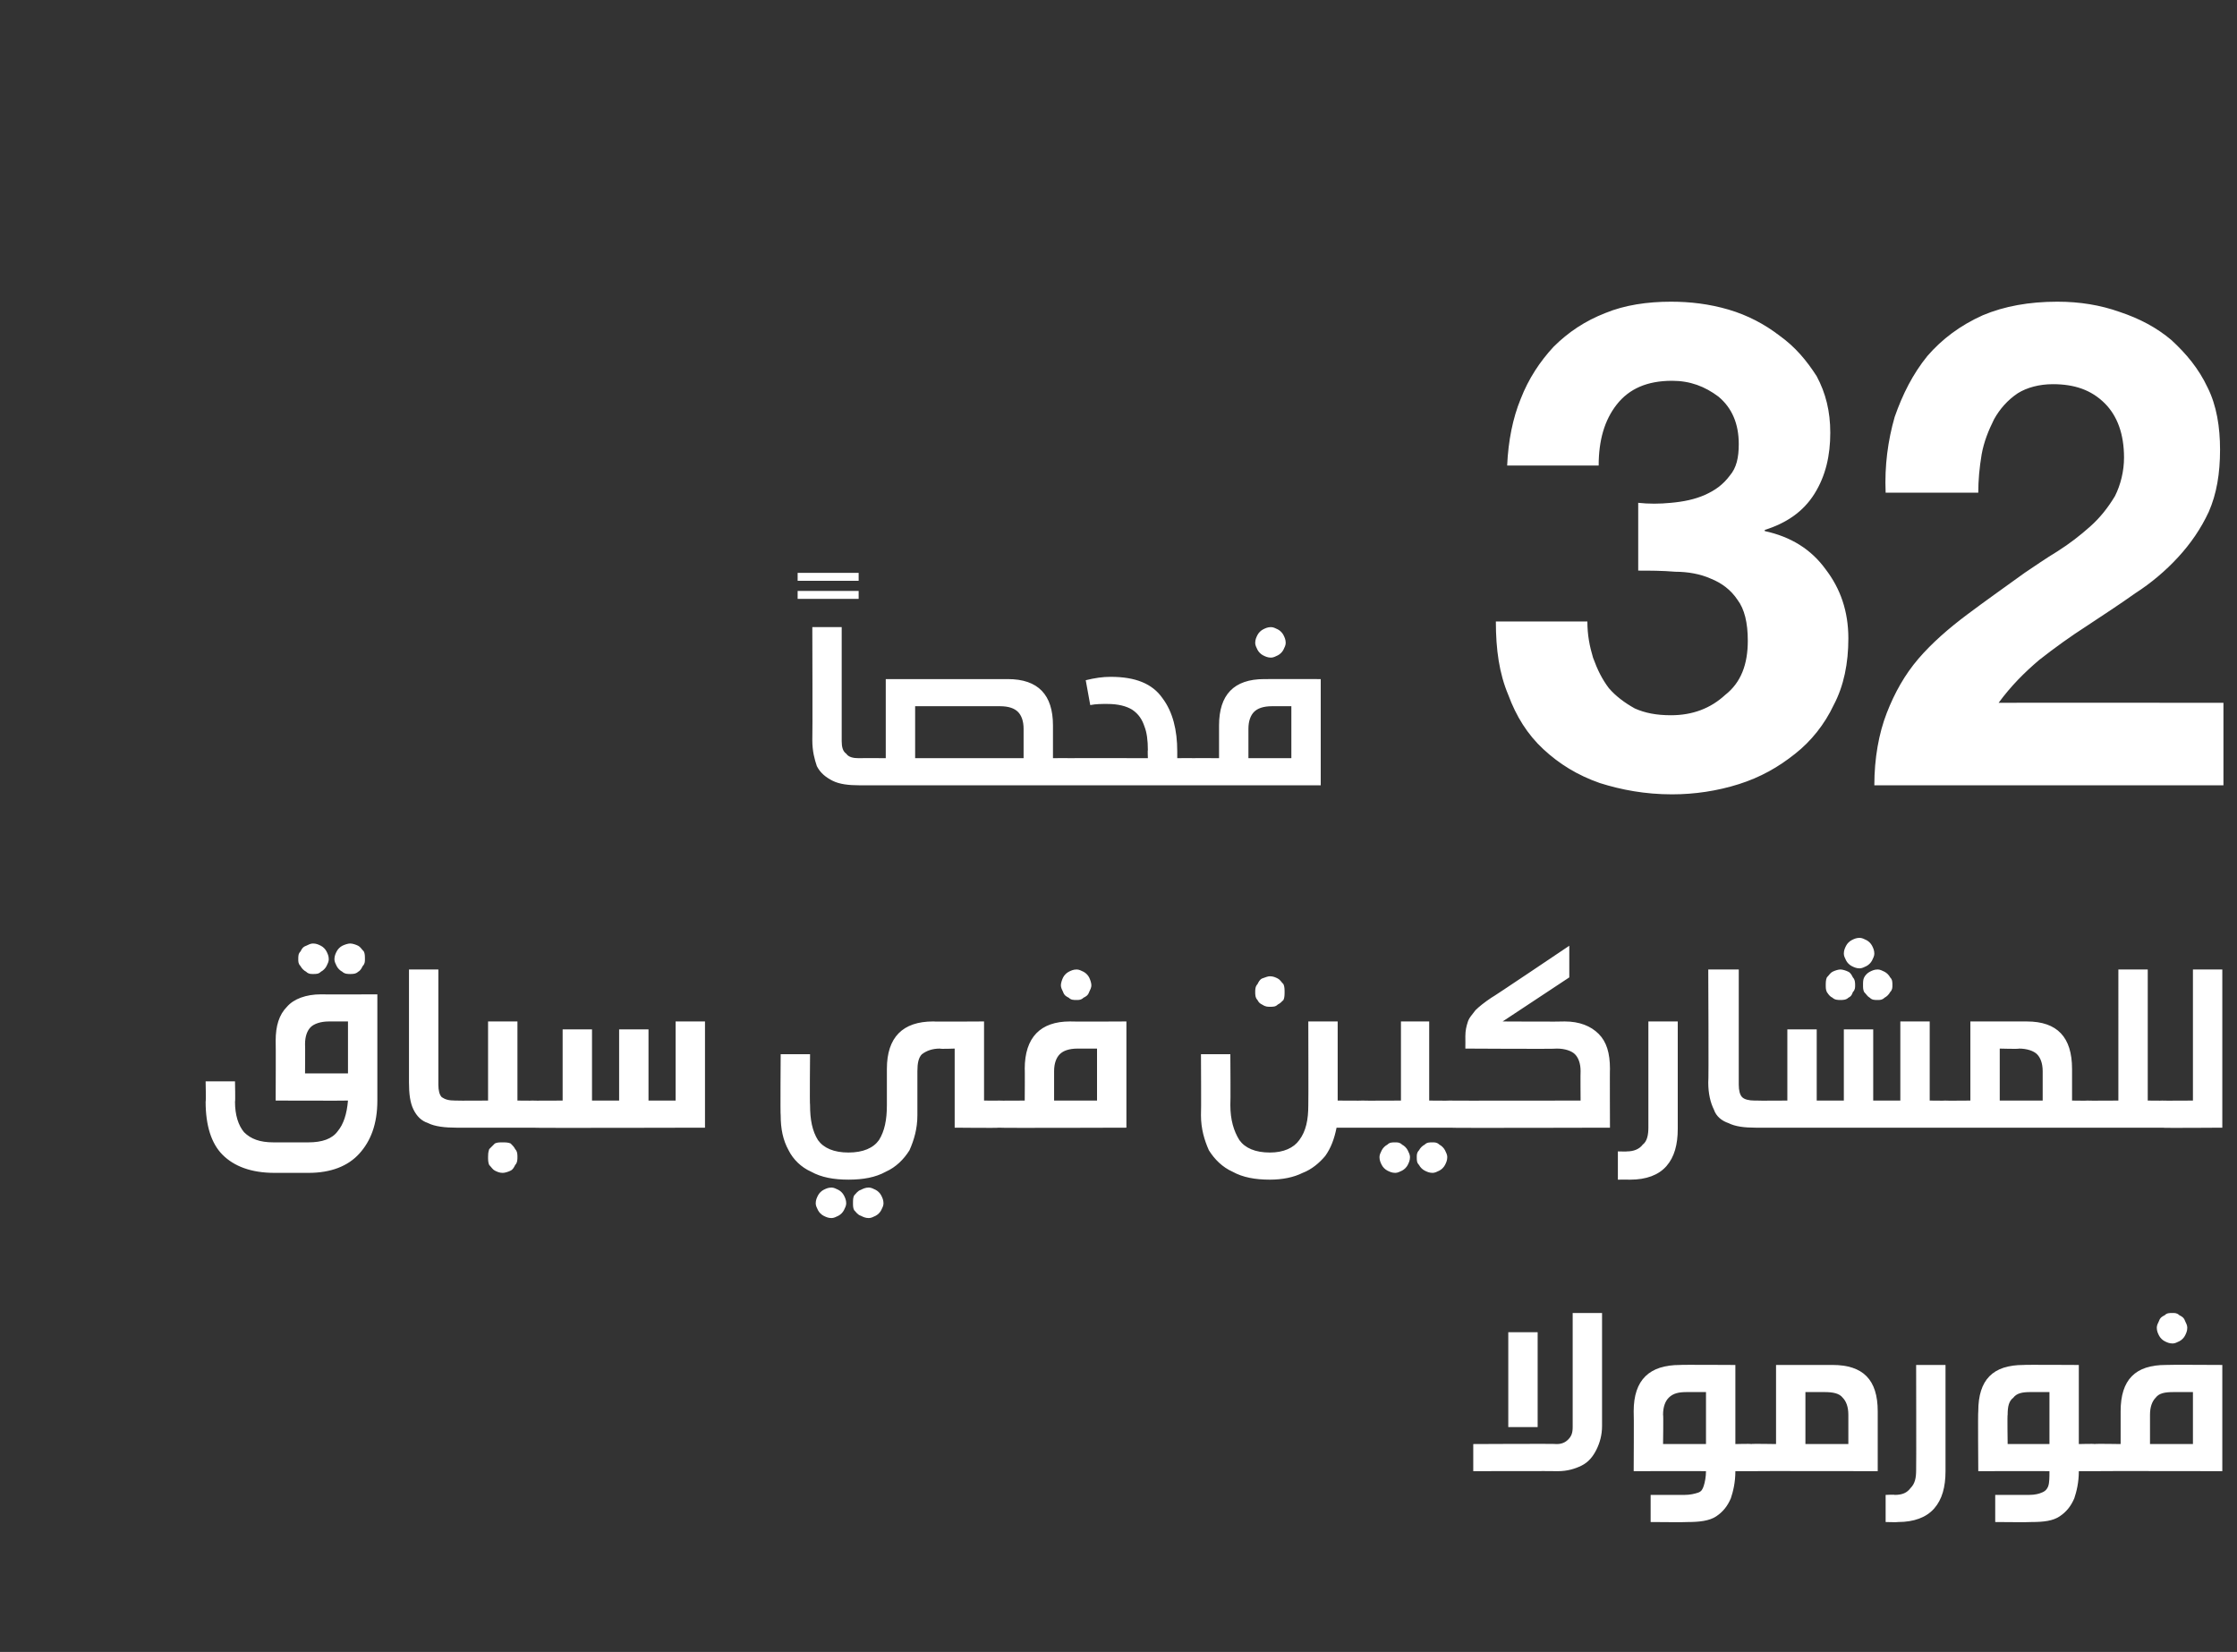
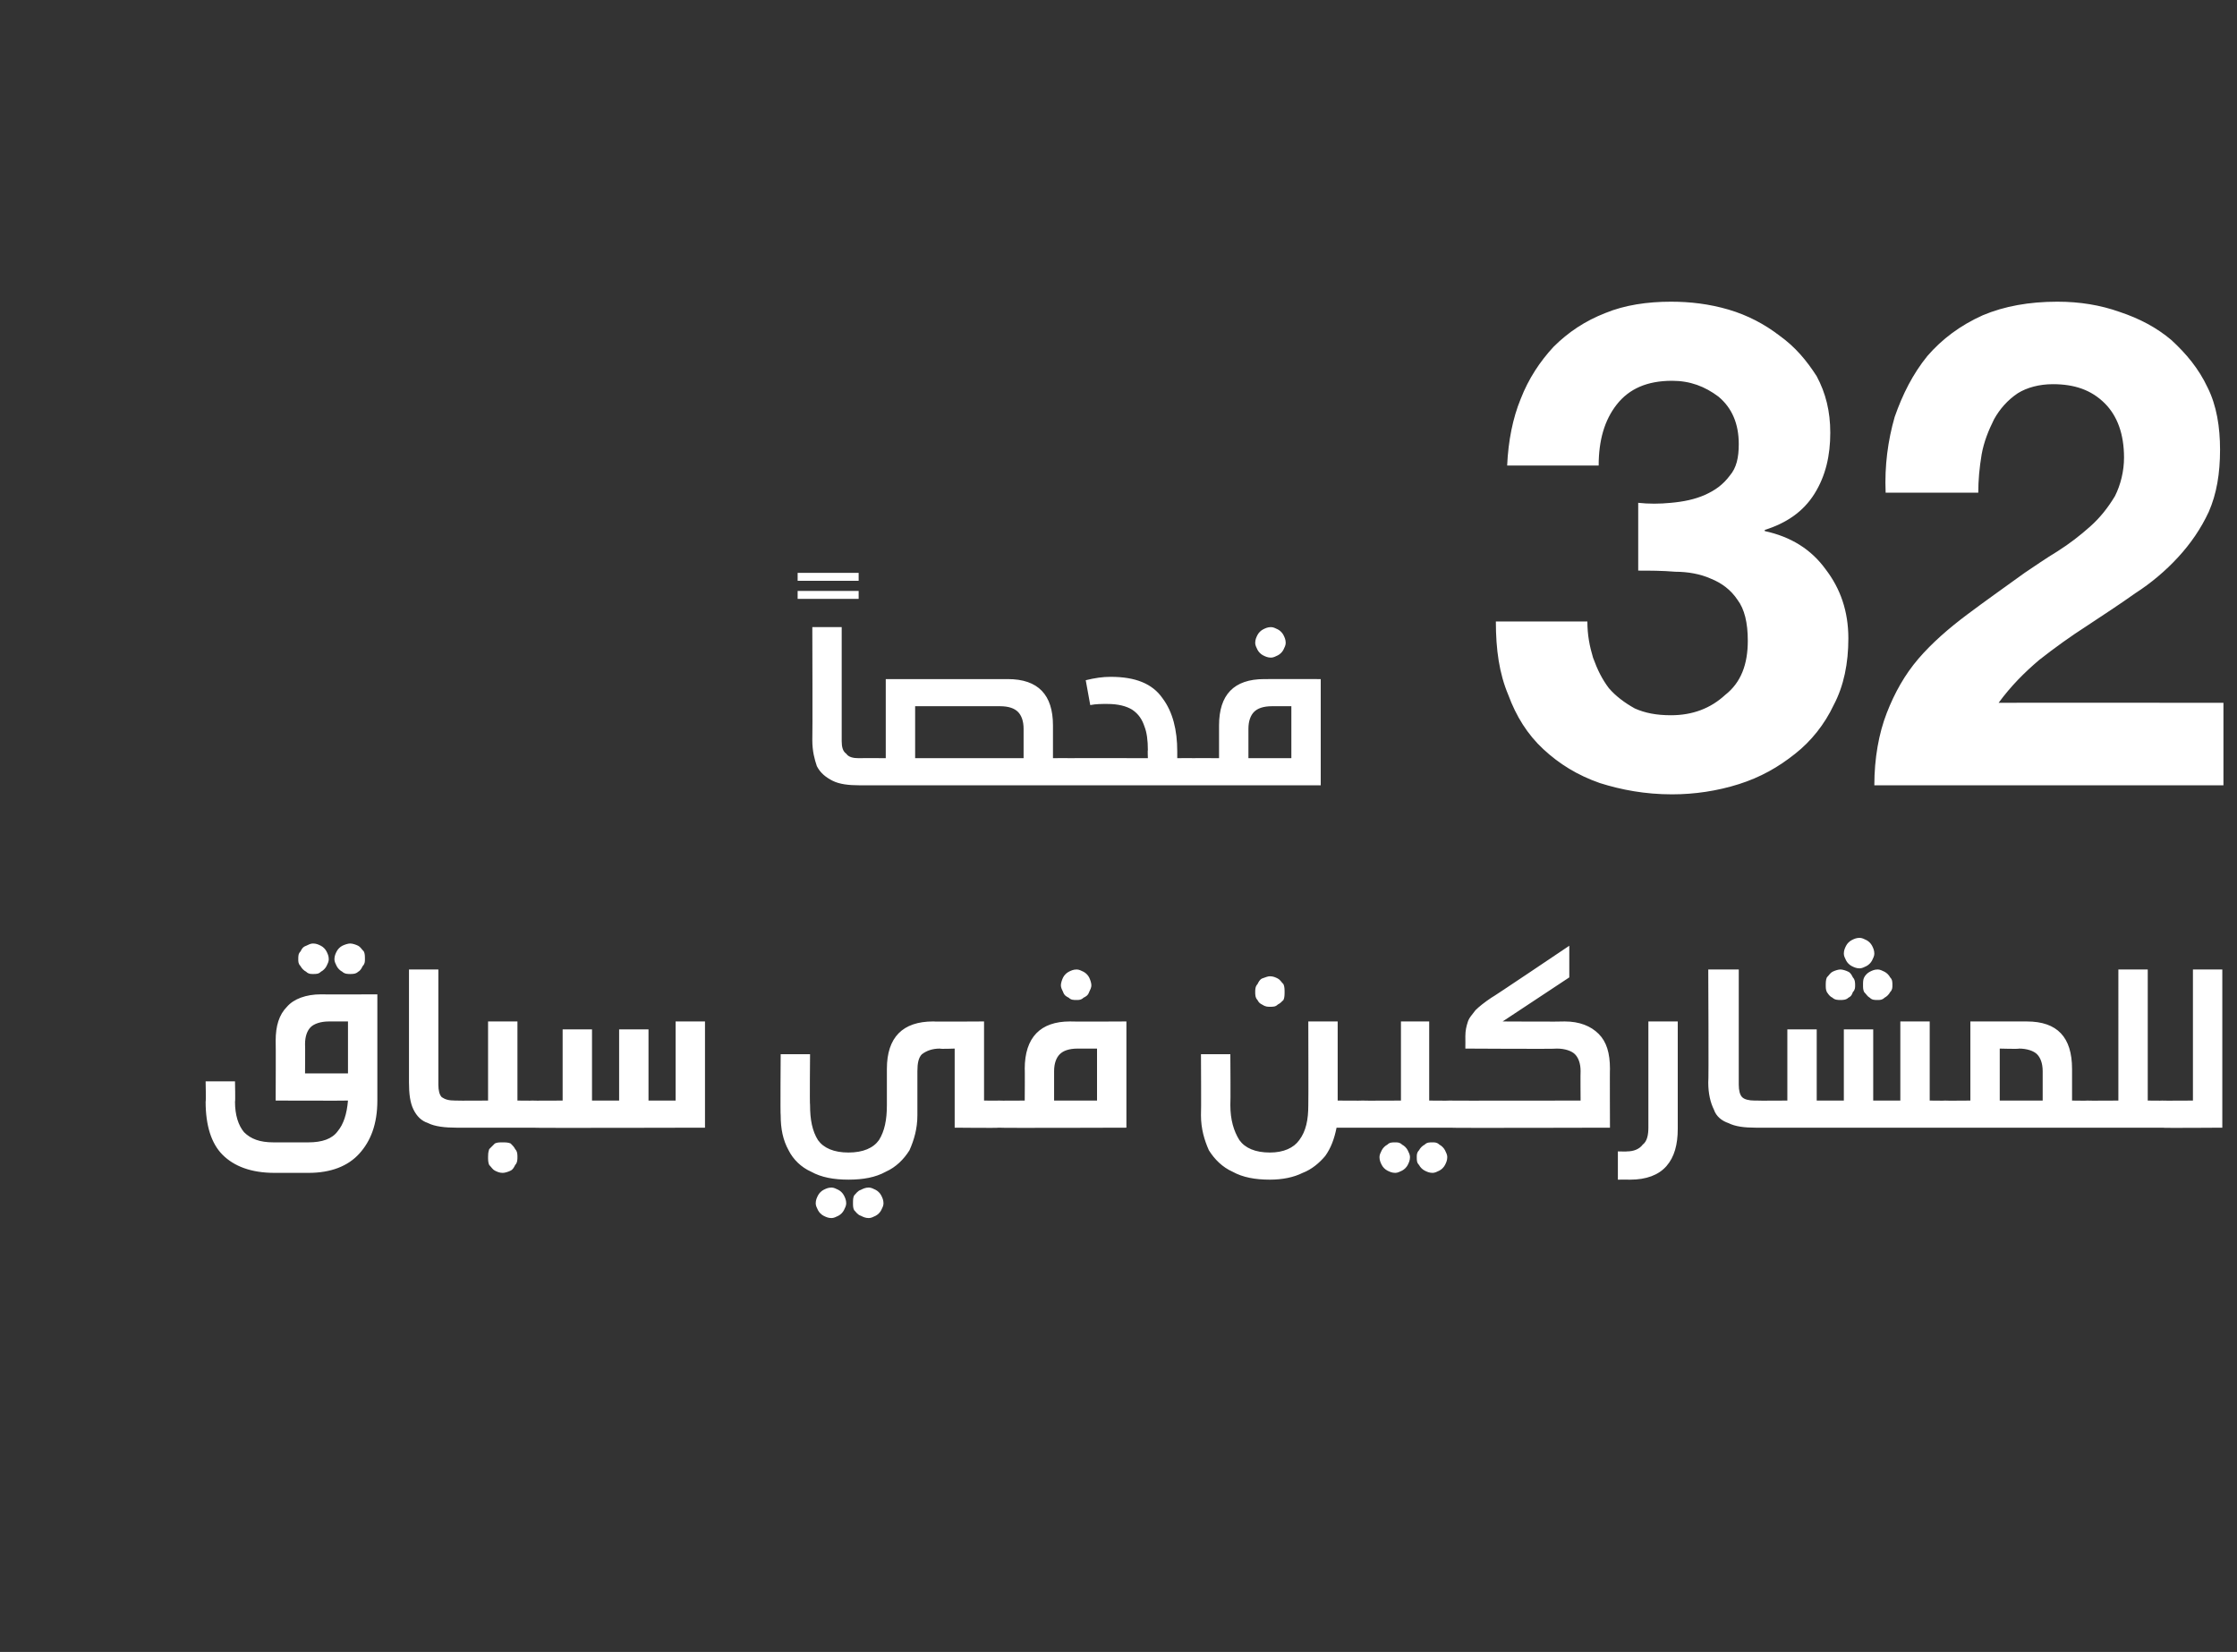
<svg xmlns="http://www.w3.org/2000/svg" version="1.1" width="198px" height="146.2px" viewBox="0 -11 198 146.2" style="top:-11px">
  <rect x="0" y="-11" width="198" height="146.2" fill="#333333" stroke="none" />
  <desc>32</desc>
  <defs />
  <g id="Polygon28374">
-     <path d="m141.8 115.2c0 .8-.2 1.5-.5 2.1c-.3.6-.7 1.1-1.3 1.4c-.6.3-1.3.5-2.1.5c.01-.02-7.5 0-7.5 0v-2.4s7.39-.04 7.4 0c.5 0 .8-.2 1-.4c.3-.3.4-.6.4-1.1v-10.1h2.6v10s-.01.03 0 0zm-8.3.1v-8.4h2.6v8.4h-2.6zm21.5 1.5c.2 0 .3 0 .5.1c.1 0 .2.1.2.3c.1.2.1.4.1.8c0 .3 0 .5-.1.7c0 .2-.1.3-.2.4c-.1 0-.3.1-.5.1h-1.4c0 1-.2 1.8-.4 2.4c-.3.7-.7 1.2-1.3 1.6c-.6.4-1.5.5-2.5.5c-.02.03-3.3 0-3.3 0v-2.4h3c.5 0 .9-.1 1.2-.2c.3-.1.4-.3.5-.6c.1-.3.2-.8.2-1.3c-.02-.02-6.4 0-6.4 0c0 0 .03-5.29 0-5.3c0-2.8 1.4-4.1 4.1-4.1c-.05-.03 4.9 0 4.9 0v7s1.37-.04 1.4 0zm-5.7-4.6c-.7 0-1.2.1-1.6.5c-.3.3-.5.8-.5 1.5c.04-.03 0 2.6 0 2.6h3.8v-4.6h-1.7s0-.01 0 0zm12.9-2.4c2.7 0 4 1.3 4 4.1v5.3s-11.22-.02-11.2 0c-.2 0-.4-.1-.5-.1c-.1-.1-.2-.2-.3-.4c0-.2-.1-.4-.1-.7c0-.4.1-.6.1-.8c.1-.2.2-.3.3-.3c.1-.1.3-.1.5-.1c-.02-.04 2.2 0 2.2 0v-7h5s-.02-.03 0 0zm-2.4 7h3.8v-2.6c0-.7-.2-1.2-.5-1.5c-.3-.4-.9-.5-1.6-.5c.03-.01-1.7 0-1.7 0v4.6zm12.4 2.4c0 1.4-.3 2.5-1 3.3c-.7.8-1.8 1.2-3.2 1.2c0 .03-1.1 0-1.1 0v-2.4s.84-.04.8 0c.7 0 1.1-.2 1.4-.6c.4-.4.5-.9.5-1.6c.02.02 0-9.3 0-9.3h2.6v9.4s.03 0 0 0zm13.2-2.4c.2 0 .4 0 .5.1c.1 0 .2.1.2.3c.1.2.1.4.1.8v.7c-.1.2-.2.3-.3.4c-.1 0-.3.1-.5.1H184c0 1-.2 1.8-.4 2.4c-.3.7-.7 1.2-1.3 1.6c-.6.4-1.4.5-2.5.5c0 .03-3.2 0-3.2 0v-2.4h3c.5 0 .9-.1 1.1-.2c.3-.1.5-.3.6-.6c.1-.3.1-.8.1-1.3c0-.02-6.3 0-6.3 0c0 0-.04-5.29 0-5.3c0-2.8 1.3-4.1 4-4.1c-.03-.03 4.9 0 4.9 0v7s1.39-.04 1.4 0zm-5.7-4.6c-.7 0-1.2.1-1.5.5c-.4.3-.5.8-.5 1.5c-.04-.03 0 2.6 0 2.6h3.7v-4.6h-1.7s.02-.01 0 0zm5.7 7c-.2 0-.4-.1-.5-.1c-.1-.1-.2-.2-.3-.4v-1.5c.1-.2.2-.3.3-.3c.1-.1.3-.1.5-.1c0-.04 2.3 0 2.3 0v-2.9c0-2.8 1.3-4.1 4-4.1c.02-.03 5 0 5 0v9.4s-11.3-.02-11.3 0zm7-7c-.8 0-1.3.1-1.6.5c-.3.3-.5.8-.5 1.5v2.6h3.8v-4.6h-1.7s-.05-.01 0 0zm-.1-7c.2 0 .4 0 .6.2c.2.1.4.2.5.5c.1.2.2.4.2.6c0 .3-.1.5-.2.7c-.1.2-.3.4-.5.5c-.2.1-.4.2-.6.2c-.3 0-.5-.1-.7-.2c-.2-.1-.4-.3-.5-.5c-.1-.2-.2-.4-.2-.7c0-.2.1-.4.2-.6c.1-.3.3-.4.5-.5c.2-.2.4-.2.7-.2z" stroke="none" fill="#fff" />
-   </g>
+     </g>
  <g id="Polygon28373">
    <path d="m33.4 86.4c0 2.1-.6 3.6-1.6 4.7c-1 1.1-2.5 1.7-4.5 1.7h-3c-2.1 0-3.6-.6-4.6-1.6c-1-1-1.5-2.6-1.5-4.7c.04-.01 0-1.8 0-1.8h2.6s.04 1.81 0 1.8c0 1.2.3 2.1.8 2.7c.6.6 1.4.9 2.6.9h3.1c1.2 0 2.1-.3 2.6-1c.5-.6.8-1.5.9-2.7c-.05.02-6.4 0-6.4 0c0 0 .02-5.25 0-5.3c0-1.3.3-2.3 1-3c.6-.7 1.7-1.1 3-1.1c.02.02 5 0 5 0v9.4s-.04.02 0 0zm-4.3-7c-.7 0-1.3.2-1.6.5c-.3.3-.5.8-.5 1.5c.02.01 0 2.6 0 2.6h3.8v-4.6h-1.7s-.03.03 0 0zm-1.4-6.9c.3 0 .5.1.7.2c.2.1.4.3.5.5c.1.2.2.4.2.7c0 .2-.1.4-.2.6c-.1.2-.3.4-.5.5c-.2.2-.4.2-.7.2c-.2 0-.4 0-.6-.2c-.2-.1-.4-.3-.5-.5c-.2-.2-.2-.4-.2-.6c0-.3 0-.5.2-.7c.1-.2.2-.4.5-.5c.2-.1.4-.2.6-.2zm3.3 0c.2 0 .5.1.7.2c.2.1.3.3.5.5c.1.2.1.4.1.7c0 .2 0 .4-.2.6c-.1.2-.2.4-.4.5c-.2.2-.5.2-.7.2c-.2 0-.5 0-.7-.2c-.2-.1-.4-.3-.5-.5c-.1-.2-.2-.4-.2-.6c0-.3.1-.5.2-.7c.1-.2.3-.4.5-.5c.2-.1.5-.2.7-.2zM38.8 85c0 .5.1.9.3 1.1c.3.2.6.3 1.2.3h.2c.2 0 .3.1.5.1c.1.1.2.2.2.4c.1.2.1.4.1.7c0 .4 0 .6-.1.8c0 .1-.1.3-.2.3c-.2.1-.3.1-.5.1h-.1c-1 0-1.9-.1-2.5-.4c-.6-.2-1-.6-1.3-1.2c-.3-.6-.4-1.4-.4-2.4v-10h2.6V85s0-.05 0 0zm8.3 1.4c.2 0 .4.1.5.1c.1.1.2.2.2.4c.1.2.1.4.1.7v.8c-.1.1-.2.3-.3.3c-.1.1-.3.1-.5.1h-6.6c-.2 0-.4 0-.5-.1c-.1 0-.2-.2-.3-.3c0-.2-.1-.4-.1-.8c0-.3.1-.5.1-.7c.1-.2.2-.3.3-.4c.1 0 .3-.1.5-.1c-.03.02 2.7 0 2.7 0v-7h2.6v7s1.29.02 1.3 0zm-2.6 3.7c.2 0 .5 0 .7.1c.2.2.3.3.4.5c.2.2.2.5.2.7c0 .2 0 .5-.2.7c-.1.2-.2.4-.4.5c-.2.1-.5.2-.7.2c-.3 0-.5-.1-.7-.2c-.2-.1-.3-.3-.5-.5c-.1-.2-.1-.5-.1-.7c0-.2 0-.4.1-.7l.5-.5c.2-.1.4-.1.7-.1zm2.6-1.3c-.2 0-.4 0-.5-.1c-.1 0-.2-.2-.3-.3c0-.2-.1-.4-.1-.8c0-.3.1-.5.1-.7c.1-.2.2-.3.3-.4c.1 0 .3-.1.5-.1c-.01.02 2.7 0 2.7 0v-6.3h2.6v6.3h2.4v-6.3h2.6v6.3h2.4v-7h2.6v9.4s-15.31.04-15.3 0zm41.3-2.4c.2 0 .4.1.5.1c.1.1.2.2.3.4v1.5c-.1.1-.2.3-.3.3c-.1.1-.3.1-.5.1c0 .04-3.9 0-3.9 0v-7s-1.29.05-1.3 0c-.7 0-1.2.2-1.6.5c-.3.3-.4.8-.4 1.5v3.9c0 1.2-.3 2.2-.7 3.1c-.5.8-1.2 1.5-2.1 1.9c-.9.5-2 .7-3.3.7c-1.3 0-2.4-.2-3.3-.7c-.9-.4-1.6-1.1-2-1.9c-.5-.9-.7-1.9-.7-3.1c-.04 0 0-5.4 0-5.4h2.6s-.04 4.48 0 4.5c0 1.3.2 2.3.7 3.1c.5.7 1.4 1.1 2.7 1.1c1.3 0 2.2-.4 2.7-1.1c.5-.8.7-1.8.7-3.1v-3.2c0-2.8 1.4-4.2 4.1-4.2c-.02.03 4.5 0 4.5 0v7s1.3.02 1.3 0zm-14.8 7.7c.2 0 .4.1.6.2c.2.1.4.3.5.5c.1.2.2.4.2.7c0 .2-.1.4-.2.6c-.1.2-.3.4-.5.5c-.2.1-.4.2-.6.2c-.3 0-.5-.1-.7-.2c-.2-.1-.4-.3-.5-.5c-.1-.2-.2-.4-.2-.6c0-.3.1-.5.2-.7c.1-.2.3-.4.5-.5c.2-.1.4-.2.7-.2zm3.3 0c.2 0 .4.1.6.2c.2.1.4.3.5.5c.1.2.2.4.2.7c0 .2-.1.4-.2.6c-.1.2-.3.4-.5.5c-.2.1-.4.2-.6.2c-.3 0-.5-.1-.7-.2c-.3-.1-.4-.3-.6-.5c-.1-.2-.1-.4-.1-.6c0-.3 0-.5.1-.7c.2-.2.3-.4.6-.5c.2-.1.4-.2.7-.2zm11.5-5.3c-.2 0-.4 0-.5-.1c-.1 0-.2-.2-.2-.3c-.1-.2-.1-.4-.1-.8c0-.3 0-.5.1-.7c0-.2.1-.3.2-.4c.1 0 .3-.1.5-.1c.01.02 2.3 0 2.3 0c0 0 .02-2.83 0-2.8c0-2.8 1.4-4.2 4-4.2c.03.03 5 0 5 0v9.4s-11.29.04-11.3 0zm7-7c-.8 0-1.3.2-1.6.5c-.3.3-.5.8-.5 1.5v2.6h3.8v-4.6h-1.7s-.04.05 0 0zm-.1-7c.2 0 .4.1.6.2c.2.1.4.3.5.5c.1.2.2.5.2.7c0 .2-.1.4-.2.6c-.1.3-.3.4-.5.5c-.2.2-.4.2-.6.2c-.3 0-.5 0-.7-.2c-.2-.1-.4-.2-.5-.5c-.1-.2-.2-.4-.2-.6c0-.2.1-.5.2-.7c.1-.2.3-.4.5-.5c.2-.1.4-.2.7-.2zm25.3 11.6c.2 0 .4.1.5.1c.1.1.2.2.2.4c.1.2.1.4.1.7v.8c-.1.1-.2.3-.3.3c-.1.1-.3.1-.5.1h-2.3c-.2 1-.5 1.8-1 2.5c-.5.6-1.2 1.2-2 1.5c-.8.4-1.8.6-2.9.6c-1.3 0-2.4-.2-3.3-.7c-.9-.4-1.6-1.1-2.1-1.9c-.4-.9-.7-1.9-.7-3.1c.03 0 0-5.4 0-5.4h2.6s.03 4.48 0 4.5c0 1.3.3 2.3.8 3.1c.5.7 1.4 1.1 2.7 1.1c1.2 0 2.1-.4 2.6-1.1c.6-.8.8-1.8.8-3.1c.02-.02 0-7.4 0-7.4h2.6v7s2.19.02 2.2 0zm-8.2-11c.3 0 .5.1.7.2c.2.1.3.3.5.5c.1.2.1.5.1.7c0 .2 0 .5-.1.7c-.2.2-.3.3-.5.4c-.2.2-.4.2-.7.2c-.2 0-.4 0-.7-.2c-.2-.1-.3-.2-.4-.4c-.2-.2-.2-.5-.2-.7c0-.2 0-.5.2-.7c.1-.2.2-.4.4-.5c.3-.1.5-.2.7-.2zm11.1 14.7c.2 0 .4 0 .6.2c.2.1.4.3.5.5c.1.2.2.4.2.6c0 .3-.1.5-.2.7c-.1.2-.3.4-.5.5c-.2.1-.4.2-.6.2c-.3 0-.5-.1-.7-.2c-.2-.1-.4-.3-.5-.5c-.1-.2-.2-.4-.2-.7c0-.2.1-.4.2-.6c.1-.2.3-.4.5-.5c.2-.2.4-.2.7-.2zm3.3 0c.2 0 .4 0 .6.2c.2.1.4.3.5.5c.1.2.2.4.2.6c0 .3-.1.5-.2.7c-.1.2-.3.4-.5.5c-.2.1-.4.2-.6.2c-.3 0-.5-.1-.7-.2c-.2-.1-.4-.3-.5-.5c-.2-.2-.2-.4-.2-.7c0-.2 0-.4.2-.6c.1-.2.3-.4.5-.5c.2-.2.4-.2.7-.2zm1.5-3.7c.2 0 .3.1.5.1c.1.1.2.2.2.4c.1.2.1.4.1.7c0 .4 0 .6-.1.8c0 .1-.1.3-.2.3c-.1.1-.3.1-.5.1h-7.7c-.2 0-.4 0-.5-.1c-.1 0-.2-.2-.3-.3v-1.5c.1-.2.2-.3.3-.4c.1 0 .3-.1.5-.1c0 .02 3.4 0 3.4 0v-7h2.5v7s1.77.02 1.8 0zm4.7-7s5.47.03 5.5 0c1.3 0 2.3.4 3 1.1c.7.7 1 1.7 1 3.1c-.02-.03 0 5.2 0 5.2c0 0-14.23.04-14.2 0c-.3 0-.4 0-.5-.1c-.2 0-.2-.2-.3-.3c0-.2-.1-.4-.1-.8c0-.3.1-.5.1-.7c.1-.2.2-.3.3-.4c.1 0 .3-.1.5-.1c-.03.02 11.6 0 11.6 0c0 0-.02-2.57 0-2.6c0-.7-.2-1.2-.5-1.5c-.3-.3-.9-.5-1.6-.5c.02.05-8.1 0-8.1 0c0 0 .01-1.07 0-1.1c0-.5.1-.9.2-1.2c.1-.4.4-.7.7-1.1c.3-.3.8-.7 1.4-1.1c.01.04 6.9-4.6 6.9-4.6v2.8l-5.9 3.9zm15.5 9.5c0 1.4-.3 2.5-1 3.3c-.7.8-1.8 1.2-3.2 1.2c-.01-.01-1.1 0-1.1 0v-2.5s.84.02.8 0c.6 0 1.1-.2 1.4-.6c.4-.3.5-.9.5-1.5v-9.4h2.6v9.5s.02-.04 0 0zm5.4-3.9c0 .5.1.9.3 1.1c.2.2.6.3 1.1.3h.2c.2 0 .4.1.5.1c.1.1.2.2.3.4c0 .2.1.4.1.7c0 .4-.1.6-.1.8c-.1.1-.2.3-.3.3c-.1.1-.3.1-.5.1h-.1c-1 0-1.8-.1-2.4-.4c-.6-.2-1.1-.6-1.3-1.2c-.3-.6-.5-1.4-.5-2.4c.05.03 0-10 0-10h2.7V85s-.05-.05 0 0zm18.3 1.4c.2 0 .3.1.5.1c.1.1.2.2.2.4c.1.2.1.4.1.7c0 .4 0 .6-.1.8c0 .1-.1.3-.2.3c-.1.1-.3.1-.5.1h-16.7c-.2 0-.4 0-.5-.1c-.1 0-.2-.2-.3-.3v-1.5c.1-.2.2-.3.3-.4c.1 0 .3-.1.5-.1c0 .02 2.7 0 2.7 0v-6.3h2.6v6.3h2.4v-6.3h2.6v6.3h2.4v-7h2.6v7s1.37.02 1.4 0zM164.6 72c.2 0 .4.1.6.2c.2.1.4.3.5.5c.1.2.2.4.2.7c0 .2-.1.4-.2.6c-.1.2-.3.4-.5.5c-.2.1-.4.2-.6.2c-.3 0-.5-.1-.7-.2c-.2-.1-.4-.3-.5-.5c-.1-.2-.2-.4-.2-.6c0-.3.1-.5.2-.7c.1-.2.3-.4.5-.5c.2-.1.4-.2.7-.2zm-1.7 2.8c.2 0 .5.1.7.2c.2.1.3.3.4.5c.2.2.2.5.2.7c0 .2 0 .4-.2.6c-.1.3-.2.4-.4.5c-.2.2-.5.2-.7.2c-.2 0-.5 0-.7-.2c-.2-.1-.3-.2-.5-.5c-.1-.2-.1-.4-.1-.6c0-.2 0-.5.1-.7c.2-.2.3-.4.5-.5c.2-.1.5-.2.7-.2zm3.3 0c.2 0 .4.1.6.2c.2.1.4.3.5.5c.2.2.2.4.2.7c0 .2 0 .4-.2.6c-.1.2-.3.4-.5.5c-.2.2-.4.2-.6.2c-.3 0-.5 0-.7-.2c-.2-.1-.3-.3-.5-.5c-.1-.2-.1-.4-.1-.6c0-.3 0-.5.1-.7c.1-.2.3-.4.5-.5c.2-.1.4-.2.7-.2zm13.2 4.6c2.7 0 4 1.4 4 4.2v2.8s1.36.02 1.4 0c.2 0 .3.1.4.1c.2.1.3.2.3.4c.1.2.1.4.1.7c0 .4 0 .6-.1.8c0 .1-.1.3-.2.3c-.2.1-.3.1-.5.1h-12.6c-.2 0-.4 0-.5-.1c-.1 0-.2-.2-.3-.3c0-.2-.1-.4-.1-.8c0-.3.1-.5.1-.7c.1-.2.2-.3.3-.4c.1 0 .3-.1.5-.1c-.03.02 2.2 0 2.2 0v-7h5s-.03.03 0 0zm-2.4 7h3.8v-2.6c0-.7-.2-1.2-.5-1.5c-.3-.3-.9-.5-1.6-.5c.03.05-1.7 0-1.7 0v4.6zm14.4 0c.2 0 .3.1.5.1c.1.1.2.2.2.4c.1.2.1.4.1.7c0 .4 0 .6-.1.8c0 .1-.1.3-.2.3c-.1.1-.3.1-.5.1h-6.6c-.3 0-.4 0-.5-.1c-.2 0-.2-.2-.3-.3c-.1-.2-.1-.4-.1-.8c0-.3 0-.5.1-.7c.1-.2.1-.3.3-.4c.1 0 .2-.1.5-.1c-.04.02 2.7 0 2.7 0V74.8h2.6v11.6s1.27.02 1.3 0zm0 2.4c-.2 0-.4 0-.5-.1c-.1 0-.2-.2-.3-.3c0-.2-.1-.4-.1-.8c0-.3.1-.5.1-.7c.1-.2.2-.3.3-.4c.1 0 .3-.1.5-.1c-.03.02 2.7 0 2.7 0V74.8h2.6v14s-5.33.04-5.3 0z" stroke="none" fill="#fff" />
  </g>
  <g id="Polygon28372">
    <path d="m70.6 40.4v-.7h5.4v.7h-5.4zm0 1.6v-.7h5.4v.7h-5.4zm3.9 12.6c0 .5.1.9.4 1.1c.2.3.6.4 1.1.4h.2c.2 0 .4 0 .5.1c.1 0 .2.2.2.3c.1.2.1.5.1.8v.7c-.1.2-.2.3-.3.4c-.1.1-.3.1-.5.1h-.1c-1 0-1.8-.1-2.4-.4c-.6-.3-1.1-.7-1.4-1.3c-.2-.6-.4-1.3-.4-2.3c.03-.01 0-10 0-10h2.6v10.1s.03.01 0 0zm14.7-5.5c2.7 0 4 1.4 4 4.1v2.9s1.4-.02 1.4 0c.2 0 .4 0 .5.1c.1 0 .2.2.3.3v1.5c-.1.2-.2.3-.3.4c-.1.1-.3.1-.5.1H76.2c-.2 0-.4 0-.5-.1c-.1-.1-.2-.2-.3-.4v-.7c0-.3 0-.6.1-.8c0-.1.1-.3.2-.3c.1-.1.3-.1.5-.1c0-.02 2.2 0 2.2 0v-7h10.8s.01-.01 0 0zm-8.2 7h9.6v-2.6c0-.7-.2-1.2-.5-1.5c-.3-.3-.8-.5-1.6-.5H81v4.6zm15.1-6.9c.8-.2 1.5-.3 2.2-.3c2.2 0 3.7.6 4.6 1.9c.9 1.2 1.3 2.8 1.3 4.7v.6s1.4-.02 1.4 0c.2 0 .4 0 .5.1c.1 0 .2.2.3.3v1.5c-.1.2-.2.3-.3.4c-.1.1-.3.1-.5.1h-11c-.2 0-.4 0-.5-.1c-.1-.1-.2-.2-.3-.4v-1.5c.1-.1.2-.3.3-.3c.1-.1.3-.1.5-.1c0-.02 7 0 7 0c0 0-.03-.75 0-.7c0-.9-.1-1.6-.3-2.1c-.2-.6-.5-1.1-1.1-1.5c-.5-.3-1.2-.5-2.2-.5c-.5 0-1 0-1.5.1l-.4-2.2s-.01-.02 0 0zm9.5 9.3c-.2 0-.4 0-.5-.1c-.1-.1-.2-.2-.3-.4v-1.5c.1-.1.2-.3.3-.3c.1-.1.3-.1.5-.1c0-.02 2.3 0 2.3 0v-2.9c0-2.7 1.3-4.1 4-4.1c.02-.01 5 0 5 0v9.4h-11.3zm7-7c-.8 0-1.3.2-1.6.5c-.3.3-.5.8-.5 1.5v2.6h3.8v-4.6h-1.7s-.05.01 0 0zm-.1-7c.2 0 .4.1.6.2c.2.1.4.3.5.5c.1.2.2.4.2.7c0 .2-.1.4-.2.6c-.1.2-.3.4-.5.5c-.2.1-.4.2-.6.2c-.3 0-.5-.1-.7-.2c-.2-.1-.4-.3-.5-.5c-.1-.2-.2-.4-.2-.6c0-.3.1-.5.2-.7c.1-.2.3-.4.5-.5c.2-.1.4-.2.7-.2zm32.5-11v6c1 0 2.1 0 3.3.1c1.1 0 2.2.2 3.1.6c1 .4 1.8 1 2.4 1.9c.6.8.9 2 .9 3.6c0 2.1-.6 3.7-2 4.8c-1.3 1.2-2.9 1.8-4.8 1.8c-1.3 0-2.3-.2-3.2-.6c-.9-.5-1.7-1.1-2.3-1.8c-.6-.8-1-1.6-1.4-2.7c-.3-1-.5-2-.5-3.2h-8.1c0 2.5.3 4.6 1.1 6.5c.7 1.9 1.7 3.5 3.1 4.8c1.4 1.3 3 2.3 5 3c1.9.6 4 1 6.4 1c2 0 4-.3 5.9-.9c1.9-.6 3.5-1.5 5-2.7c1.4-1.1 2.6-2.6 3.4-4.3c.9-1.7 1.3-3.7 1.3-5.9c0-2.4-.7-4.4-2-6.1c-1.3-1.8-3.1-2.9-5.4-3.4v-.1c1.9-.6 3.4-1.6 4.4-3.2c1-1.6 1.4-3.4 1.4-5.4c0-1.9-.4-3.5-1.2-5c-.9-1.4-1.9-2.6-3.3-3.6c-1.3-1-2.8-1.8-4.5-2.3c-1.7-.5-3.4-.7-5.1-.7c-2.1 0-4.1.3-5.8 1c-1.8.7-3.3 1.7-4.6 3c-1.2 1.3-2.2 2.8-2.9 4.6c-.7 1.7-1.1 3.7-1.2 5.9h8.1c0-2.2.5-4 1.6-5.4c1.1-1.4 2.7-2.1 4.9-2.1c1.6 0 2.9.5 4.1 1.4c1.2 1 1.8 2.4 1.8 4.2c0 1.2-.2 2.1-.8 2.8c-.6.8-1.3 1.3-2.2 1.7c-.9.4-1.9.6-3 .7c-1 .1-2 .1-2.9 0zm21.9-.9h8.2c0-1.1.1-2.2.3-3.4c.2-1.1.6-2.1 1.1-3.1c.5-.9 1.2-1.7 2.1-2.3c.8-.5 1.9-.8 3.1-.8c1.9 0 3.4.5 4.6 1.7c1.1 1.1 1.7 2.7 1.7 4.8c0 1.2-.3 2.4-.8 3.4c-.6 1-1.3 1.9-2.2 2.7c-.9.8-1.8 1.5-2.9 2.2c-1 .6-2 1.3-2.9 1.9c-1.8 1.3-3.5 2.5-5.1 3.7c-1.6 1.2-3.1 2.5-4.3 3.9c-1.2 1.4-2.1 3-2.8 4.8c-.7 1.8-1.1 4-1.1 6.4h30.9v-7.3s-19.88-.02-19.9 0c1.1-1.5 2.3-2.7 3.6-3.8c1.4-1.1 2.8-2.1 4.2-3c1.5-1 2.9-1.9 4.3-2.9c1.4-.9 2.7-2 3.8-3.2c1.1-1.2 2-2.5 2.7-4c.7-1.6 1-3.4 1-5.5c0-2-.3-3.9-1.1-5.5c-.8-1.7-1.9-3-3.2-4.2c-1.3-1.1-2.8-1.9-4.6-2.5c-1.7-.6-3.5-.9-5.5-.9c-2.5 0-4.7.4-6.6 1.2c-2 .9-3.6 2.1-4.9 3.6c-1.3 1.6-2.2 3.4-2.9 5.4c-.6 2.1-.9 4.3-.8 6.7z" stroke="none" fill="#fff" />
  </g>
</svg>